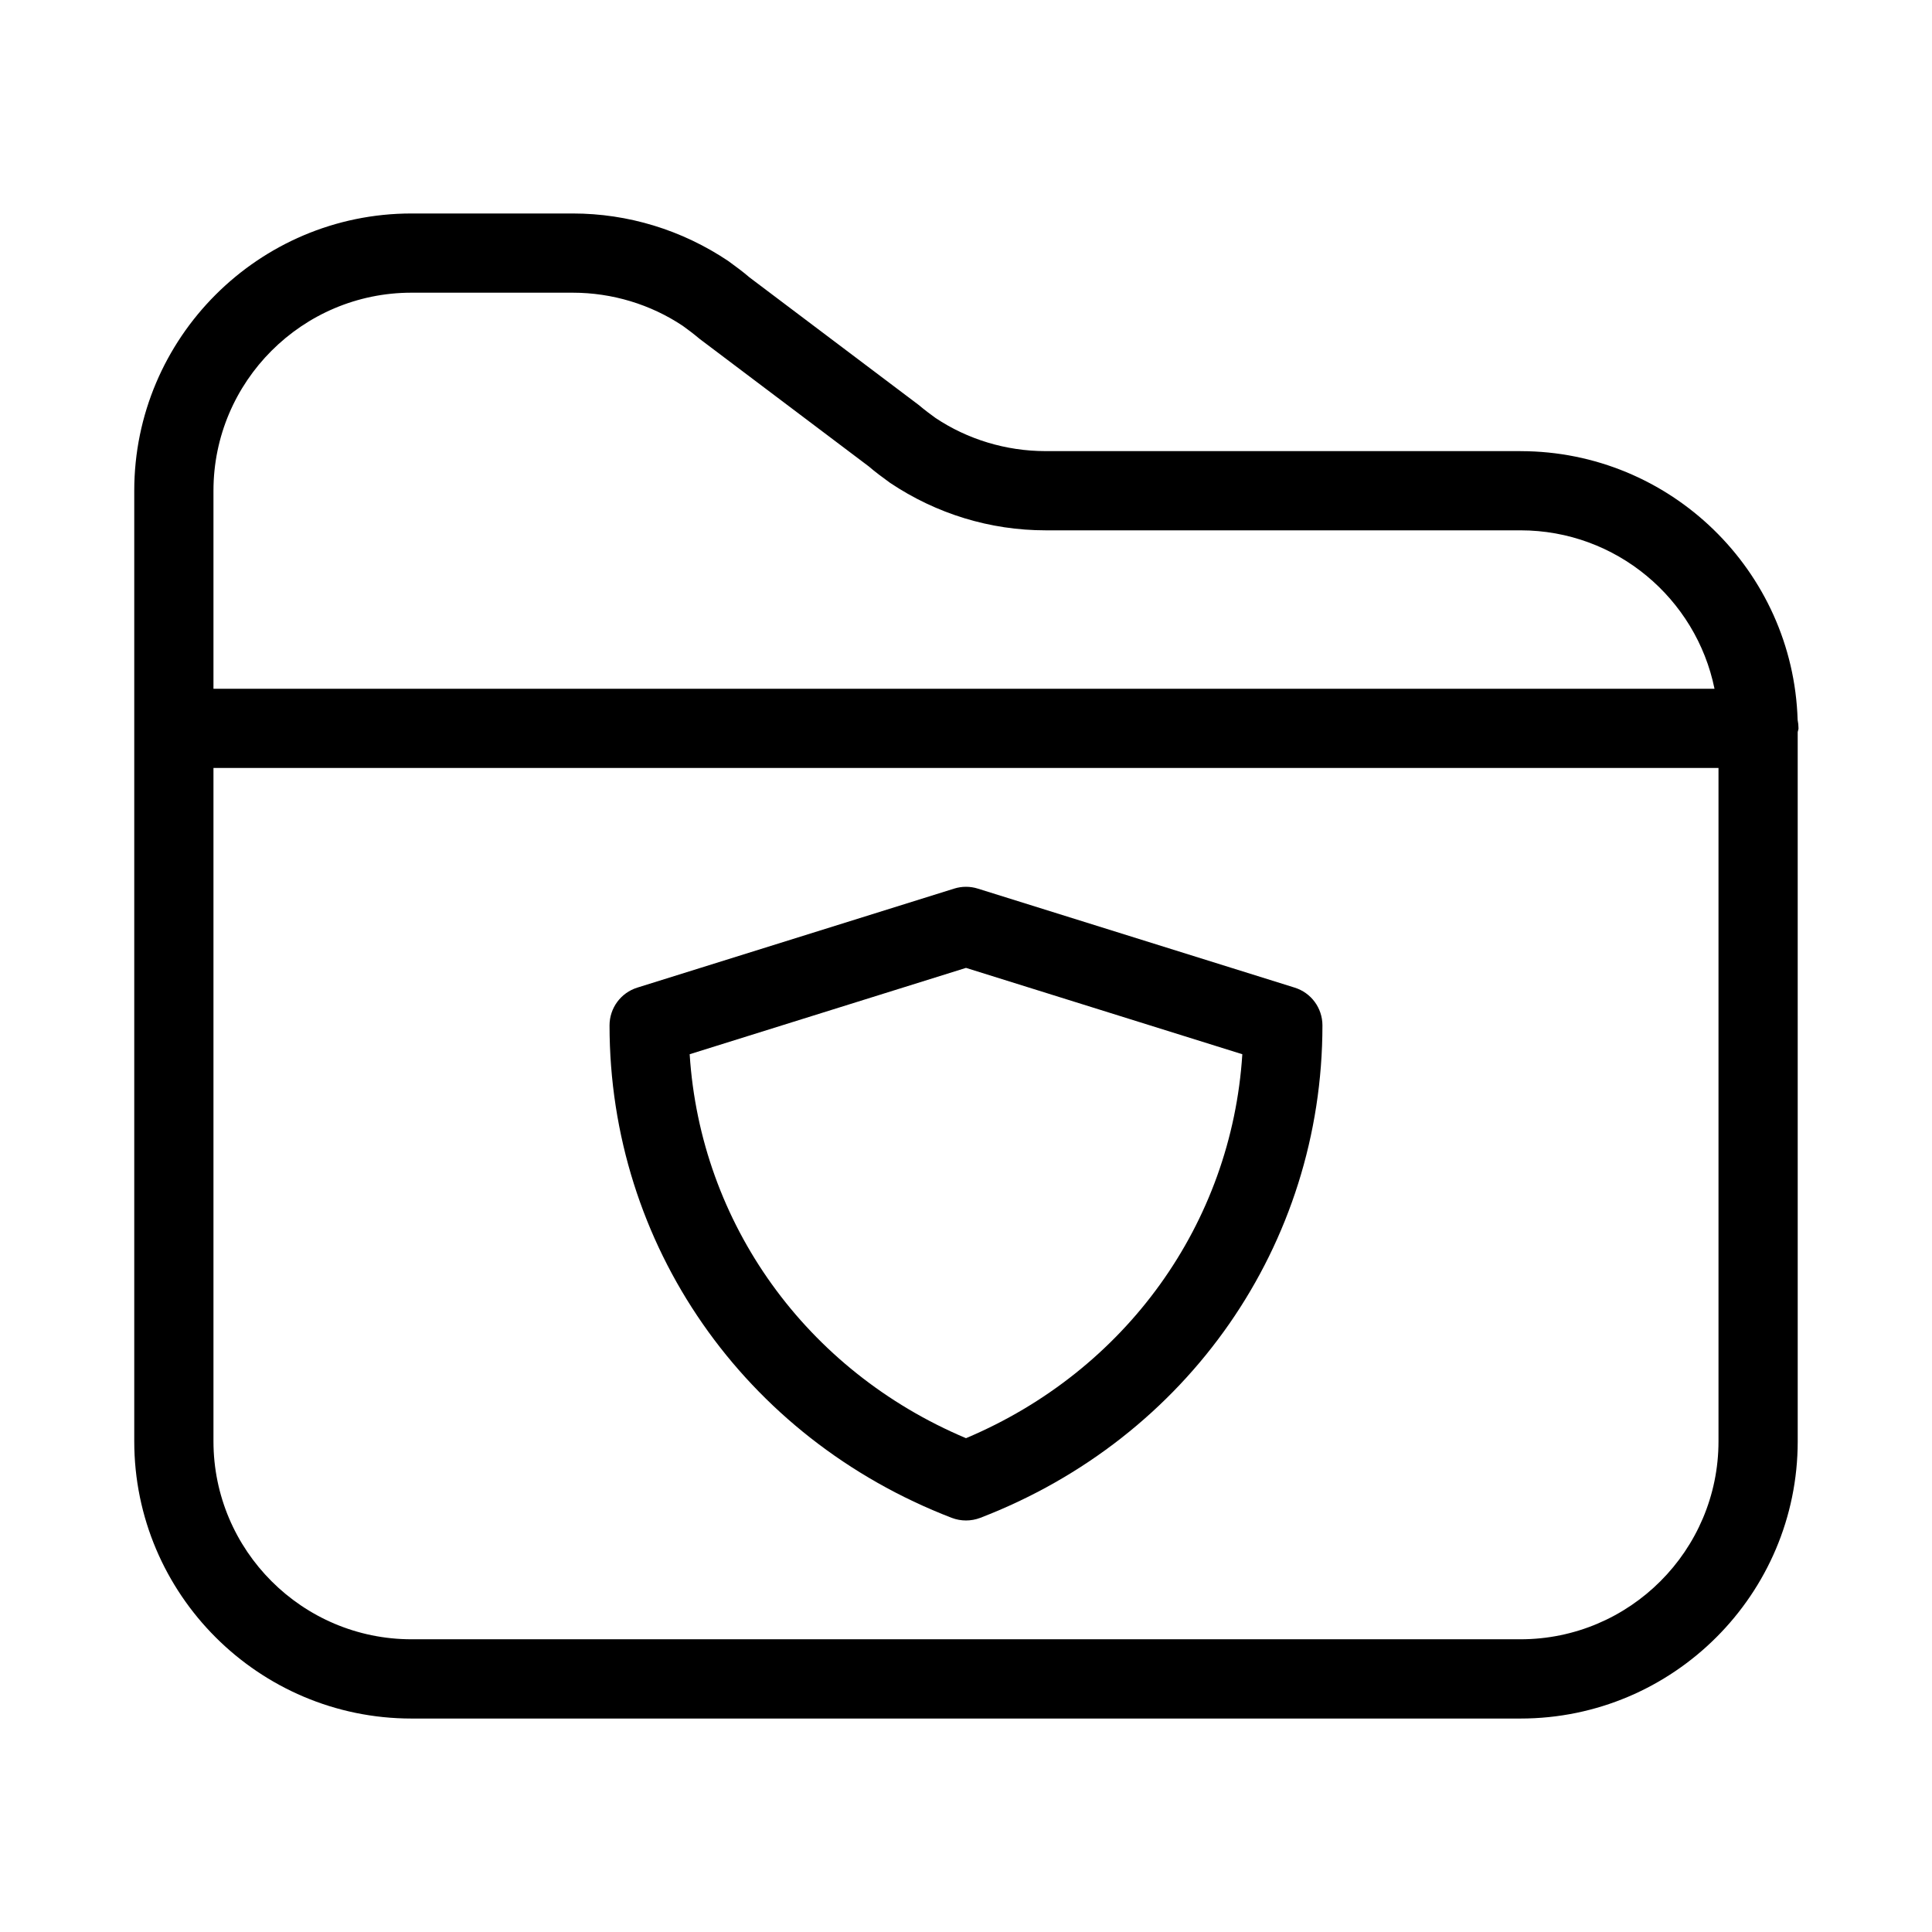
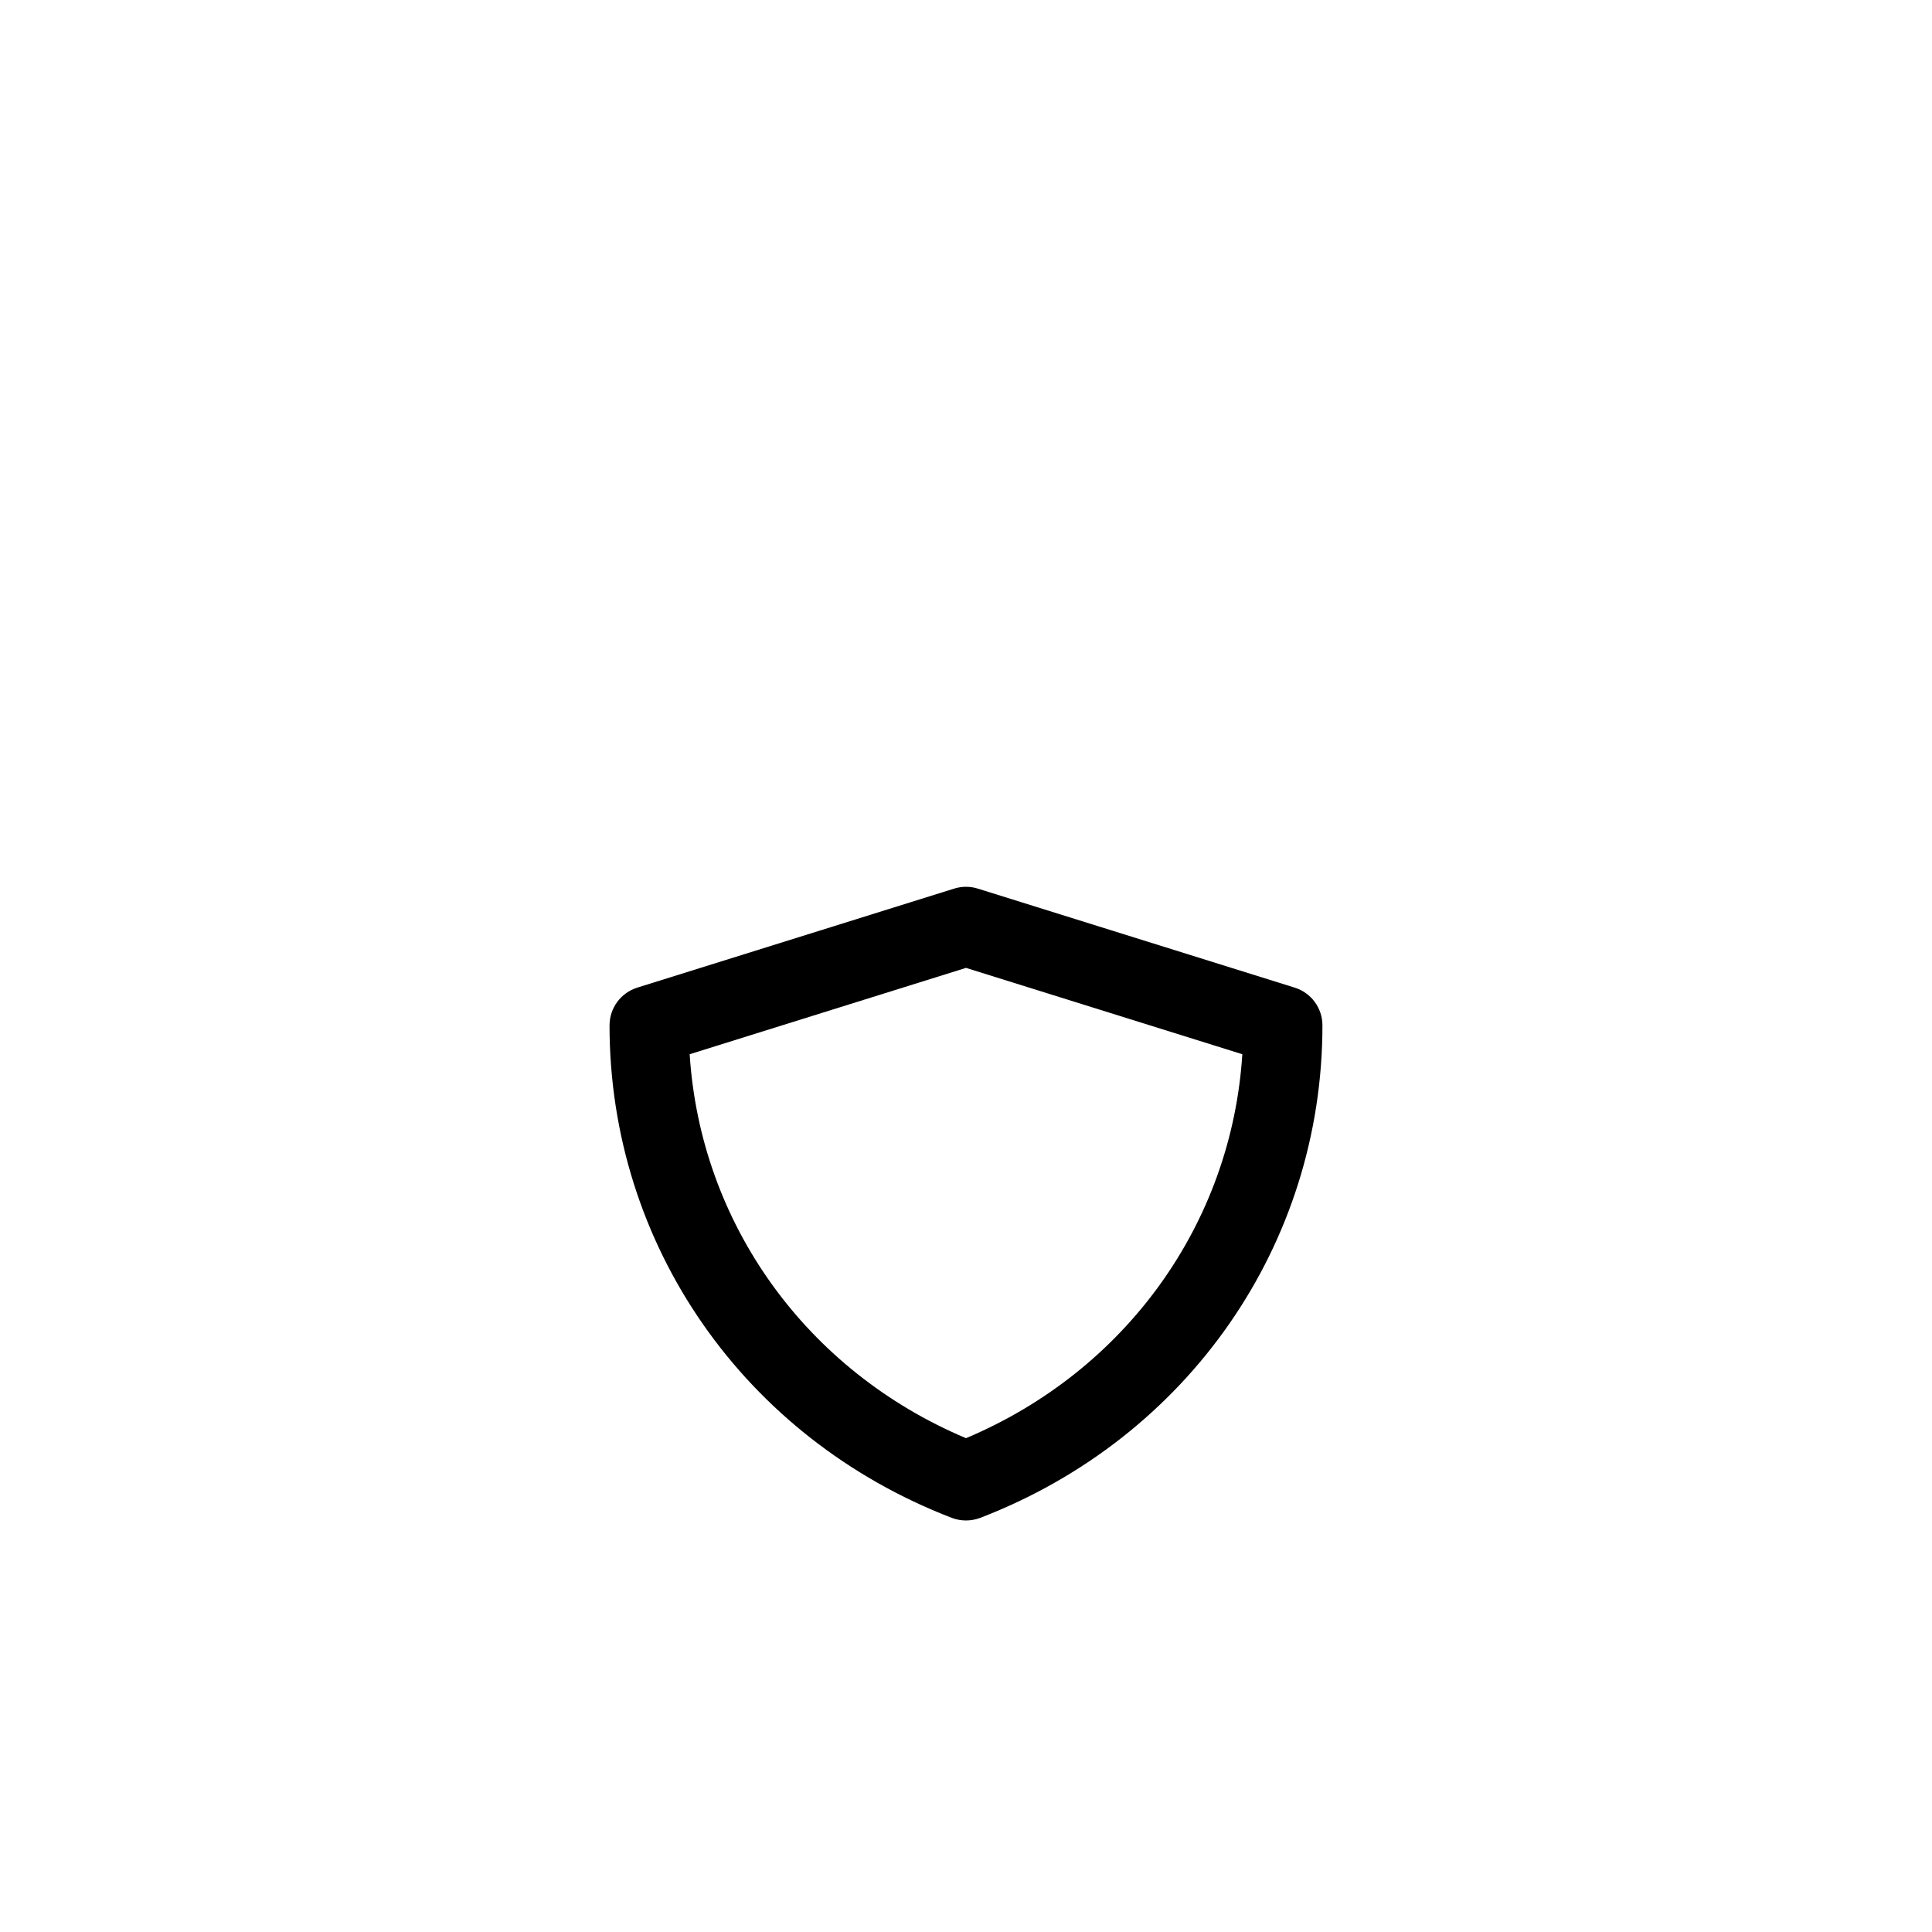
<svg xmlns="http://www.w3.org/2000/svg" fill="#000000" width="800px" height="800px" version="1.1" viewBox="144 144 512 512">
  <g>
-     <path d="m546.94 263.55h-125.85c-10.496 0-20.707-3.129-29.168-8.785-1.355-0.988-2.707-1.973-4.492-3.473l-44.828-33.797c-1.668-1.449-3.473-2.769-5.617-4.336-12.289-8.23-26.543-12.586-41.215-12.586h-42.719c-40.504 0-73.473 32.969-73.473 73.473v251.91c0 40.504 32.969 73.473 73.473 73.473h293.89c40.504 0 73.473-32.969 73.473-73.473l-0.004-187.91c0.031-0.348 0.211-0.66 0.211-1.02 0-0.777-0.082-1.531-0.23-2.266-1.207-39.465-33.691-71.203-73.453-71.203zm-346.37 10.496c0-28.938 23.543-52.48 52.48-52.48h42.719c10.496 0 20.707 3.129 29.168 8.785 1.355 0.988 2.707 1.973 4.492 3.473l44.828 33.797c1.668 1.449 3.473 2.769 5.617 4.336 12.289 8.23 26.543 12.586 41.215 12.586h125.85c25.348 0 46.551 18.062 51.422 41.984h-397.79zm398.85 251.9c0 28.938-23.543 52.48-52.48 52.48h-293.89c-28.938 0-52.48-23.543-52.48-52.48v-178.43h398.85z" />
    <path d="m396.23 546.25c1.219 0.461 2.488 0.691 3.769 0.691s2.551-0.23 3.769-0.691c55.09-21.203 90.691-72.422 90.691-130.51 0-4.598-2.981-8.648-7.367-10.012l-83.969-26.238c-2.027-0.641-4.219-0.641-6.254 0l-83.969 26.238c-4.387 1.363-7.367 5.426-7.367 10.012 0 58.086 35.602 109.3 90.695 130.51zm3.769-145.75 73.23 22.883c-2.856 44.828-30.836 83.875-73.23 101.75-42.383-17.875-70.367-56.922-73.23-101.75z" />
  </g>
</svg>